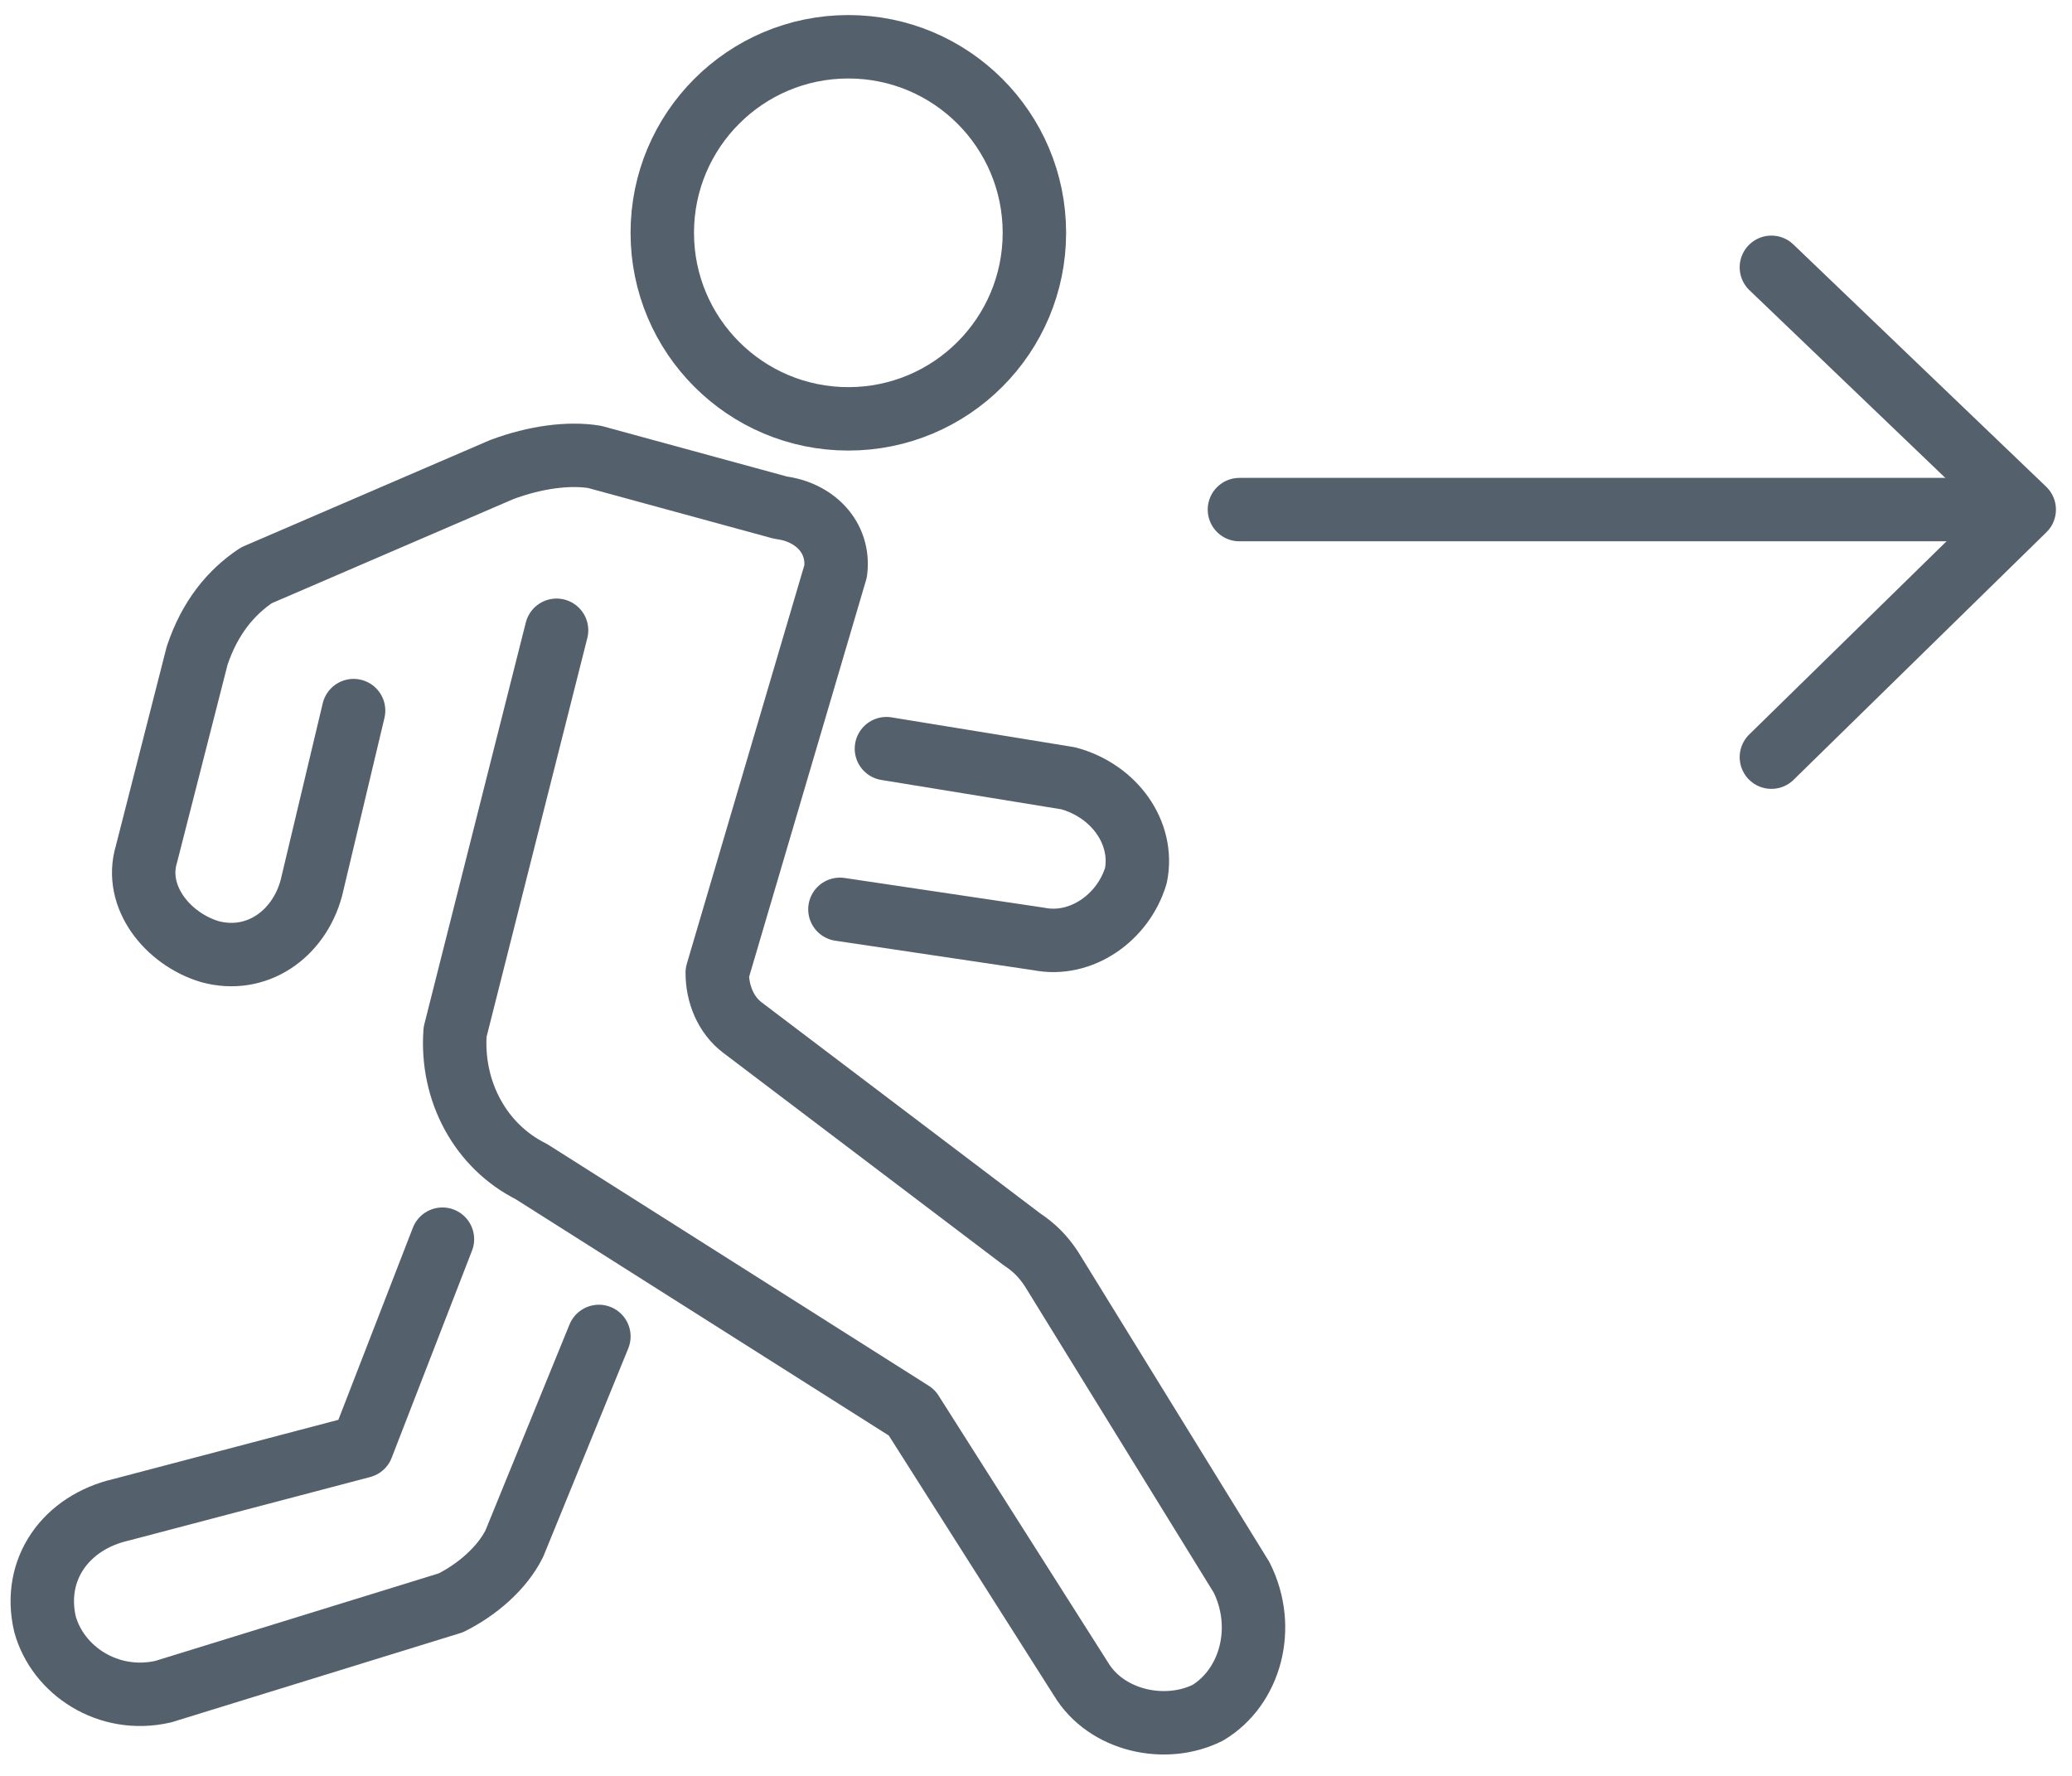
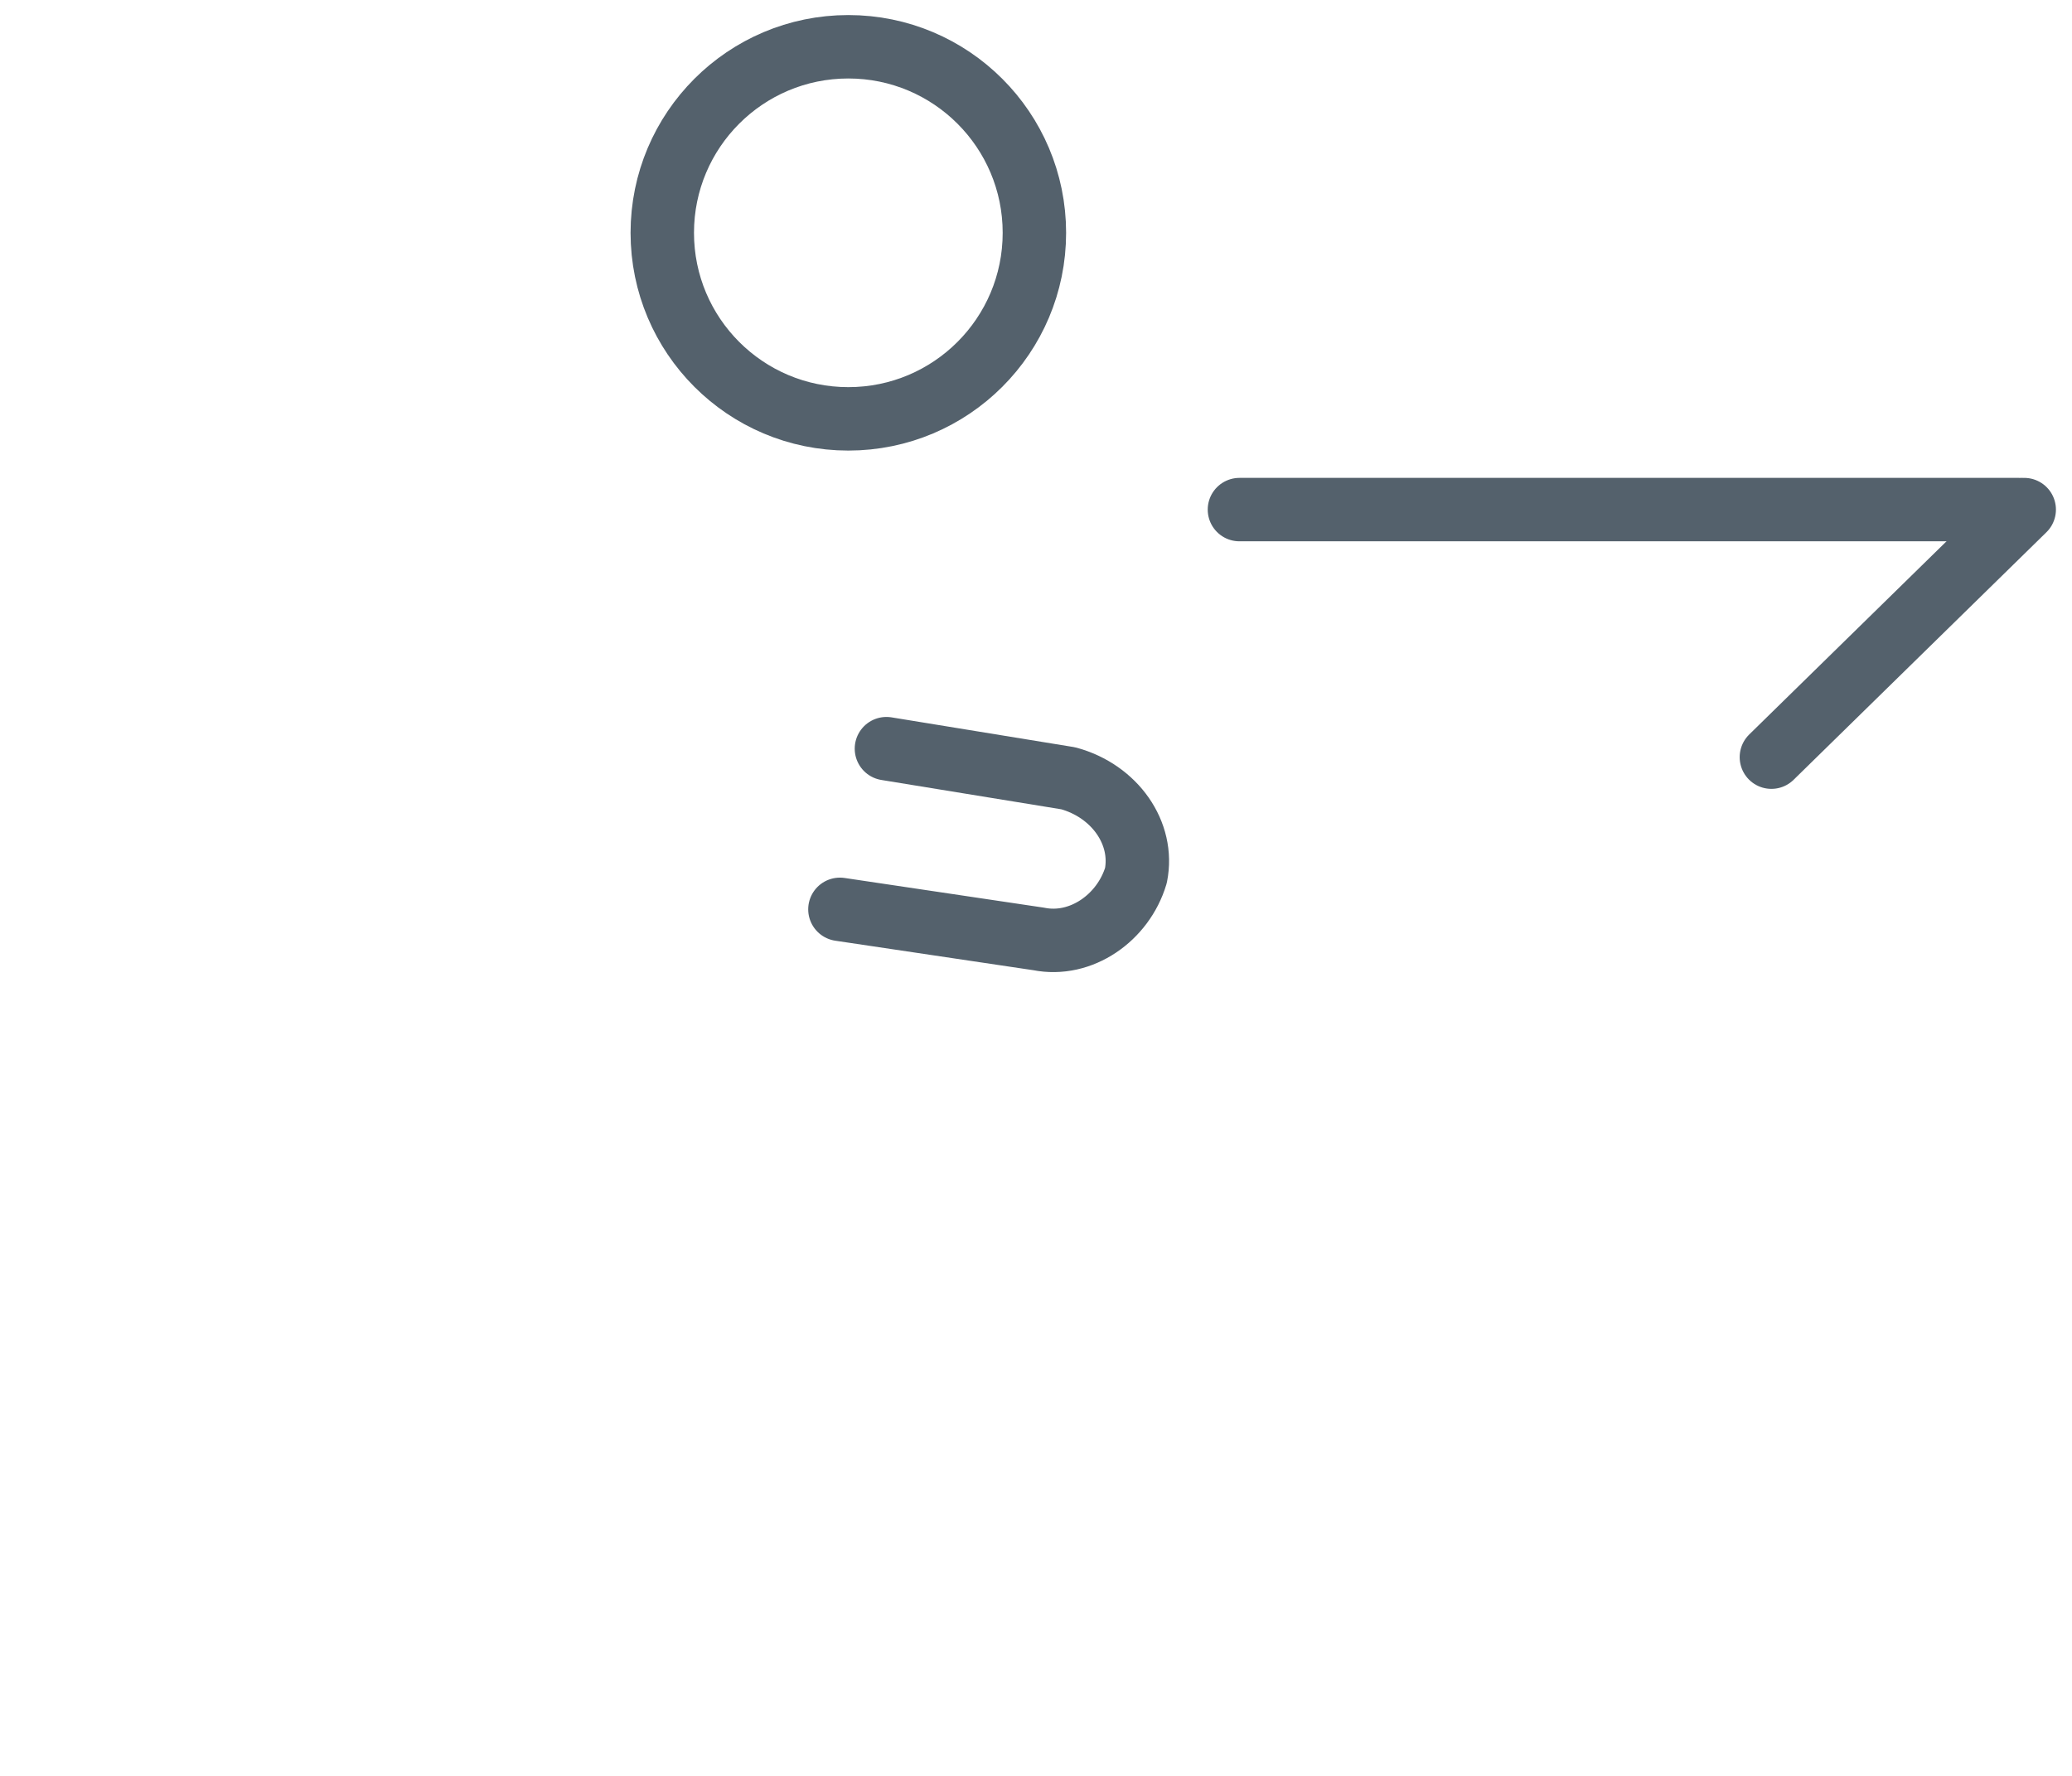
<svg xmlns="http://www.w3.org/2000/svg" width="49" height="42" viewBox="0 0 49 42" fill="none">
-   <path d="M13.162 14.906L10.762 24.407C10.662 25.806 11.362 27.107 12.562 27.706L21.562 33.407L25.562 39.706C26.162 40.706 27.562 41.007 28.562 40.507C29.562 39.907 29.962 38.507 29.362 37.306L24.862 30.006C24.662 29.706 24.462 29.506 24.162 29.306L17.562 24.306C17.162 24.006 16.962 23.506 16.962 23.006L19.762 13.507C19.862 12.707 19.262 12.107 18.462 12.007L14.062 10.806C13.462 10.707 12.662 10.806 11.862 11.107L6.062 13.607C5.462 14.007 4.962 14.607 4.662 15.507L3.462 20.206C3.162 21.206 3.962 22.206 4.962 22.506C6.062 22.806 7.062 22.107 7.362 21.006L8.362 16.806" stroke="#54616C" stroke-width="1.5" stroke-miterlimit="10" stroke-linecap="round" stroke-linejoin="round" />
-   <path d="M14.163 31.607L12.163 36.507C11.863 37.107 11.263 37.607 10.663 37.907L3.863 40.007C2.563 40.307 1.363 39.507 1.063 38.407C0.763 37.107 1.563 36.007 2.863 35.707L8.563 34.207L10.463 29.307" stroke="#54616C" stroke-width="1.5" stroke-miterlimit="10" stroke-linecap="round" stroke-linejoin="round" />
  <path d="M20.963 17.706L25.263 18.407C26.363 18.706 27.063 19.706 26.863 20.706C26.563 21.706 25.563 22.407 24.563 22.206L19.863 21.506" stroke="#54616C" stroke-width="1.5" stroke-miterlimit="10" stroke-linecap="round" stroke-linejoin="round" />
  <path d="M20.062 9.906C22.492 9.906 24.462 7.936 24.462 5.506C24.462 3.076 22.492 1.106 20.062 1.106C17.632 1.106 15.662 3.076 15.662 5.506C15.662 7.936 17.632 9.906 20.062 9.906Z" stroke="#54616C" stroke-width="1.5" stroke-miterlimit="10" />
  <path d="M29.311 12.052H47.746" stroke="#54616C" stroke-width="1.5" stroke-miterlimit="10" stroke-linecap="round" stroke-linejoin="round" />
-   <path d="M41.891 17.907L47.87 12.052L41.891 6.322" stroke="#54616C" stroke-width="1.5" stroke-miterlimit="10" stroke-linecap="round" stroke-linejoin="round" />
+   <path d="M41.891 17.907L47.87 12.052" stroke="#54616C" stroke-width="1.5" stroke-miterlimit="10" stroke-linecap="round" stroke-linejoin="round" />
</svg>